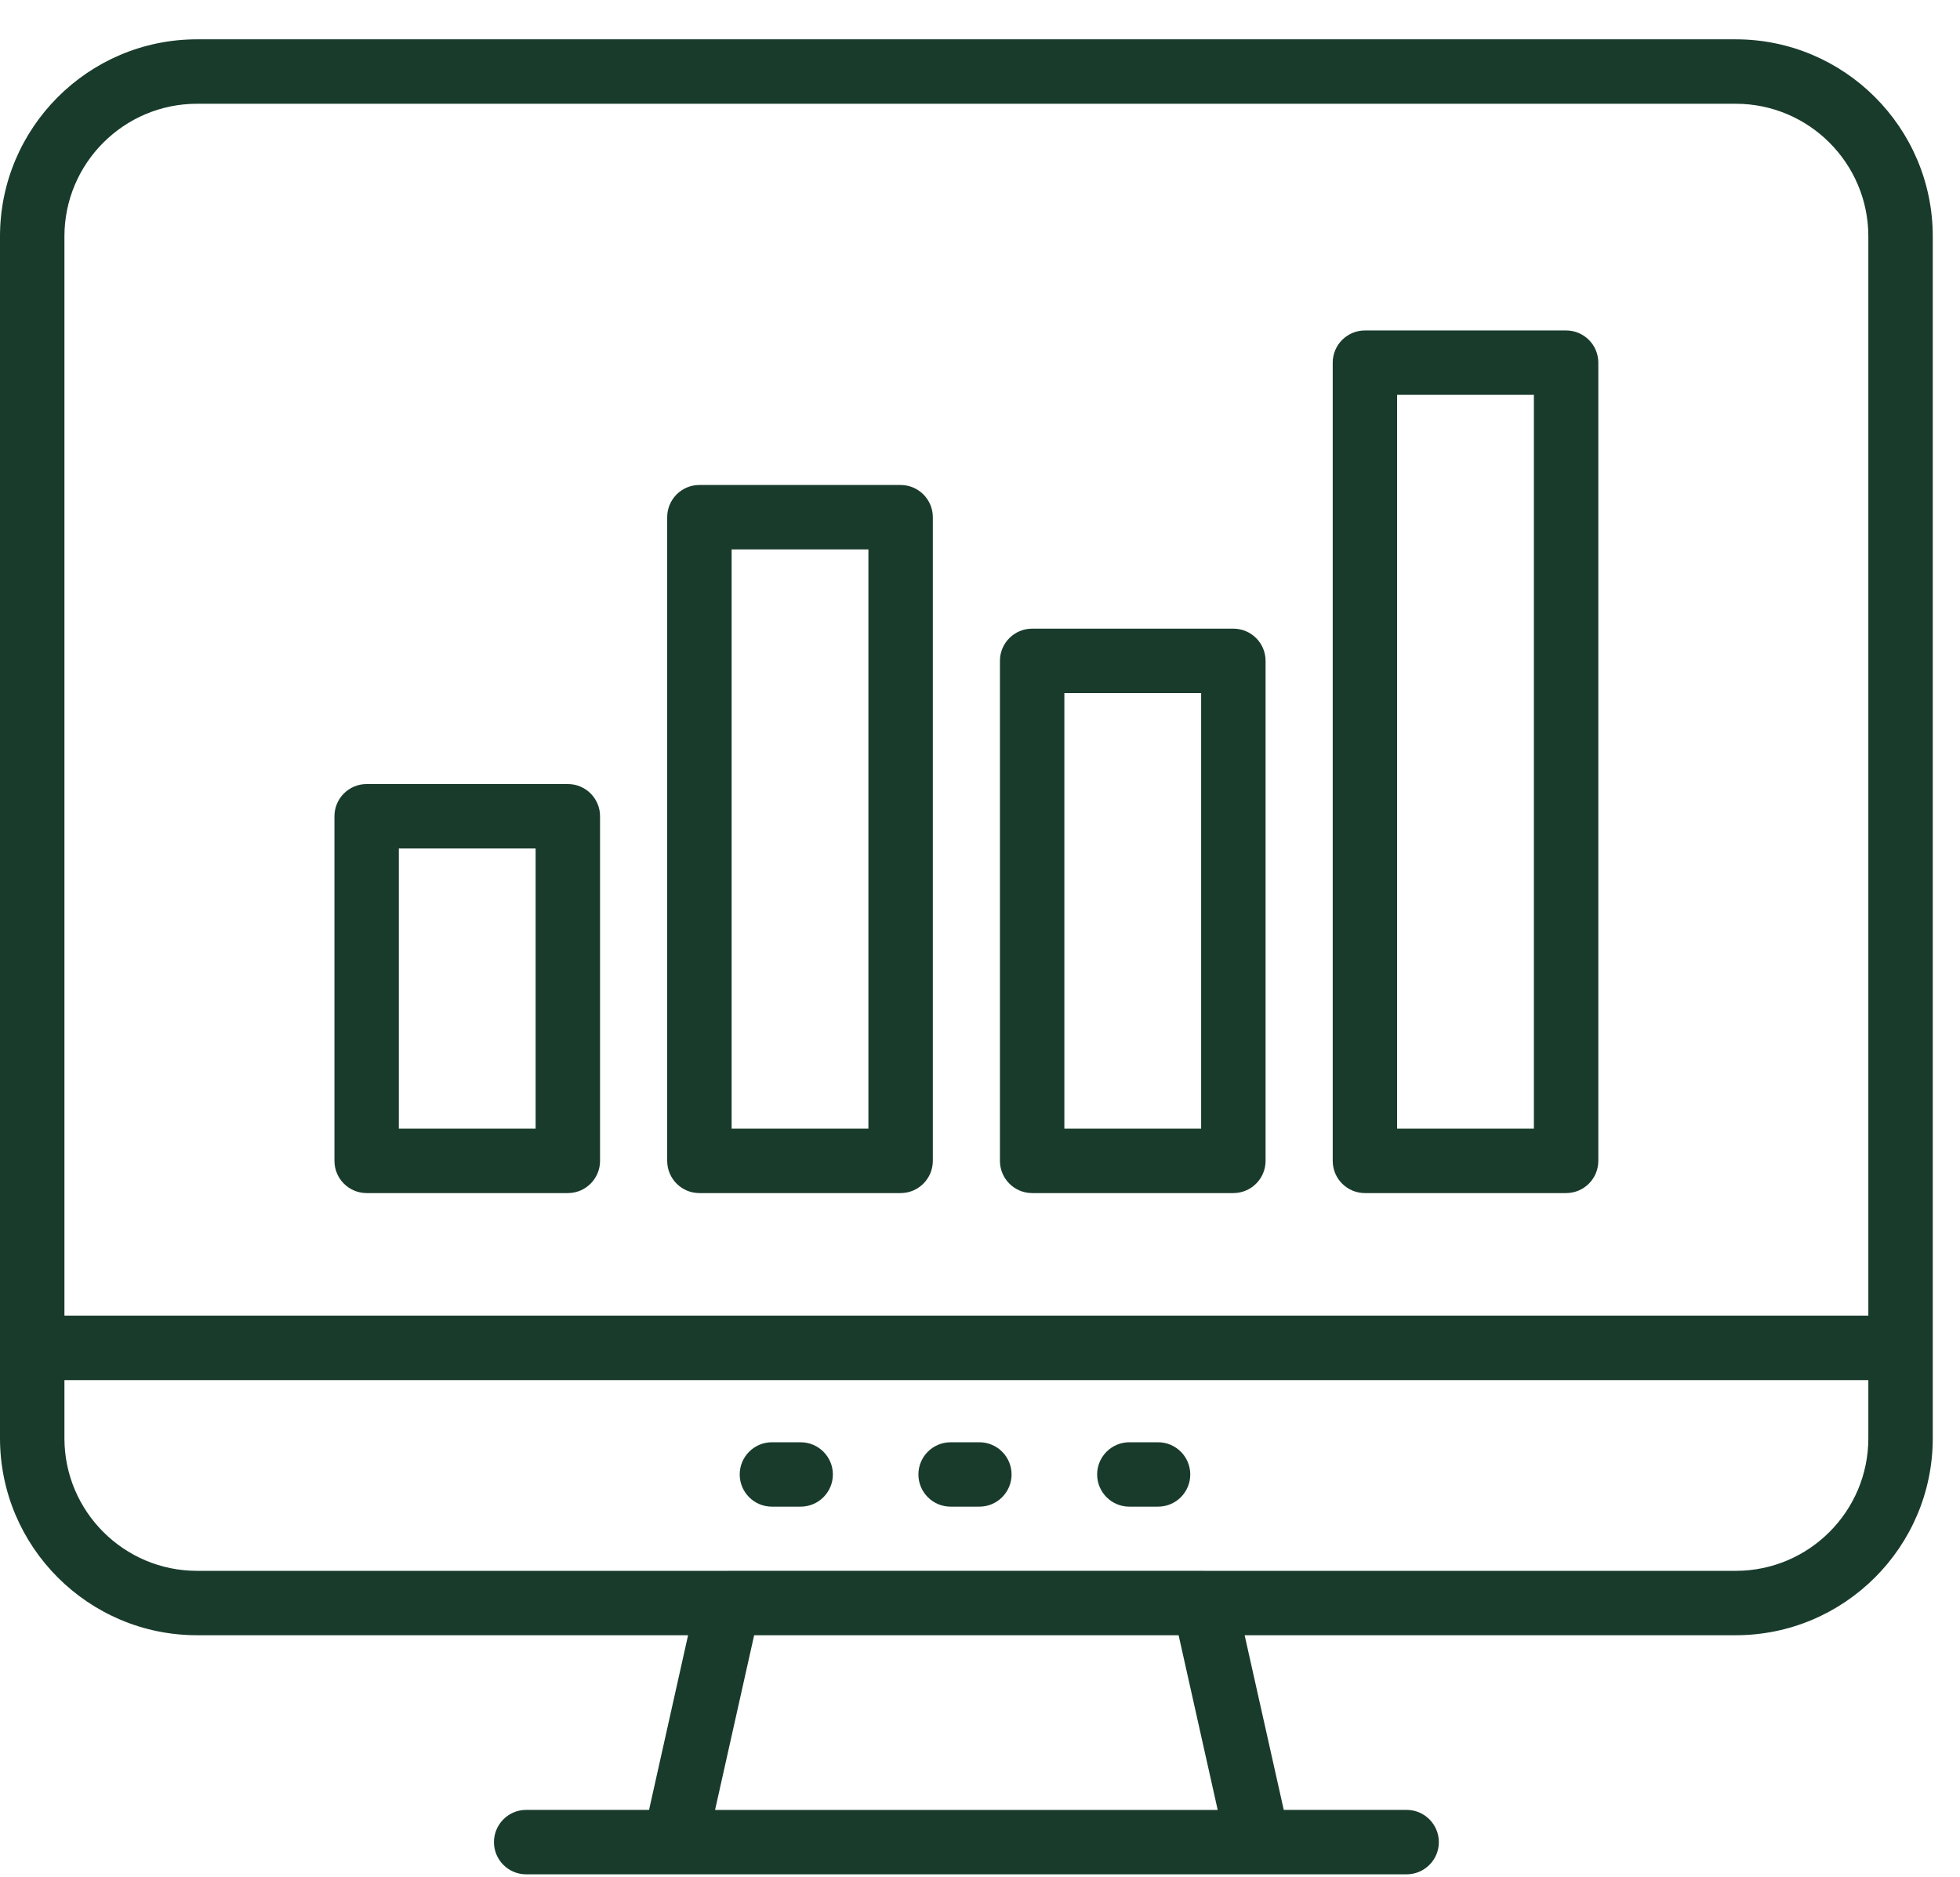
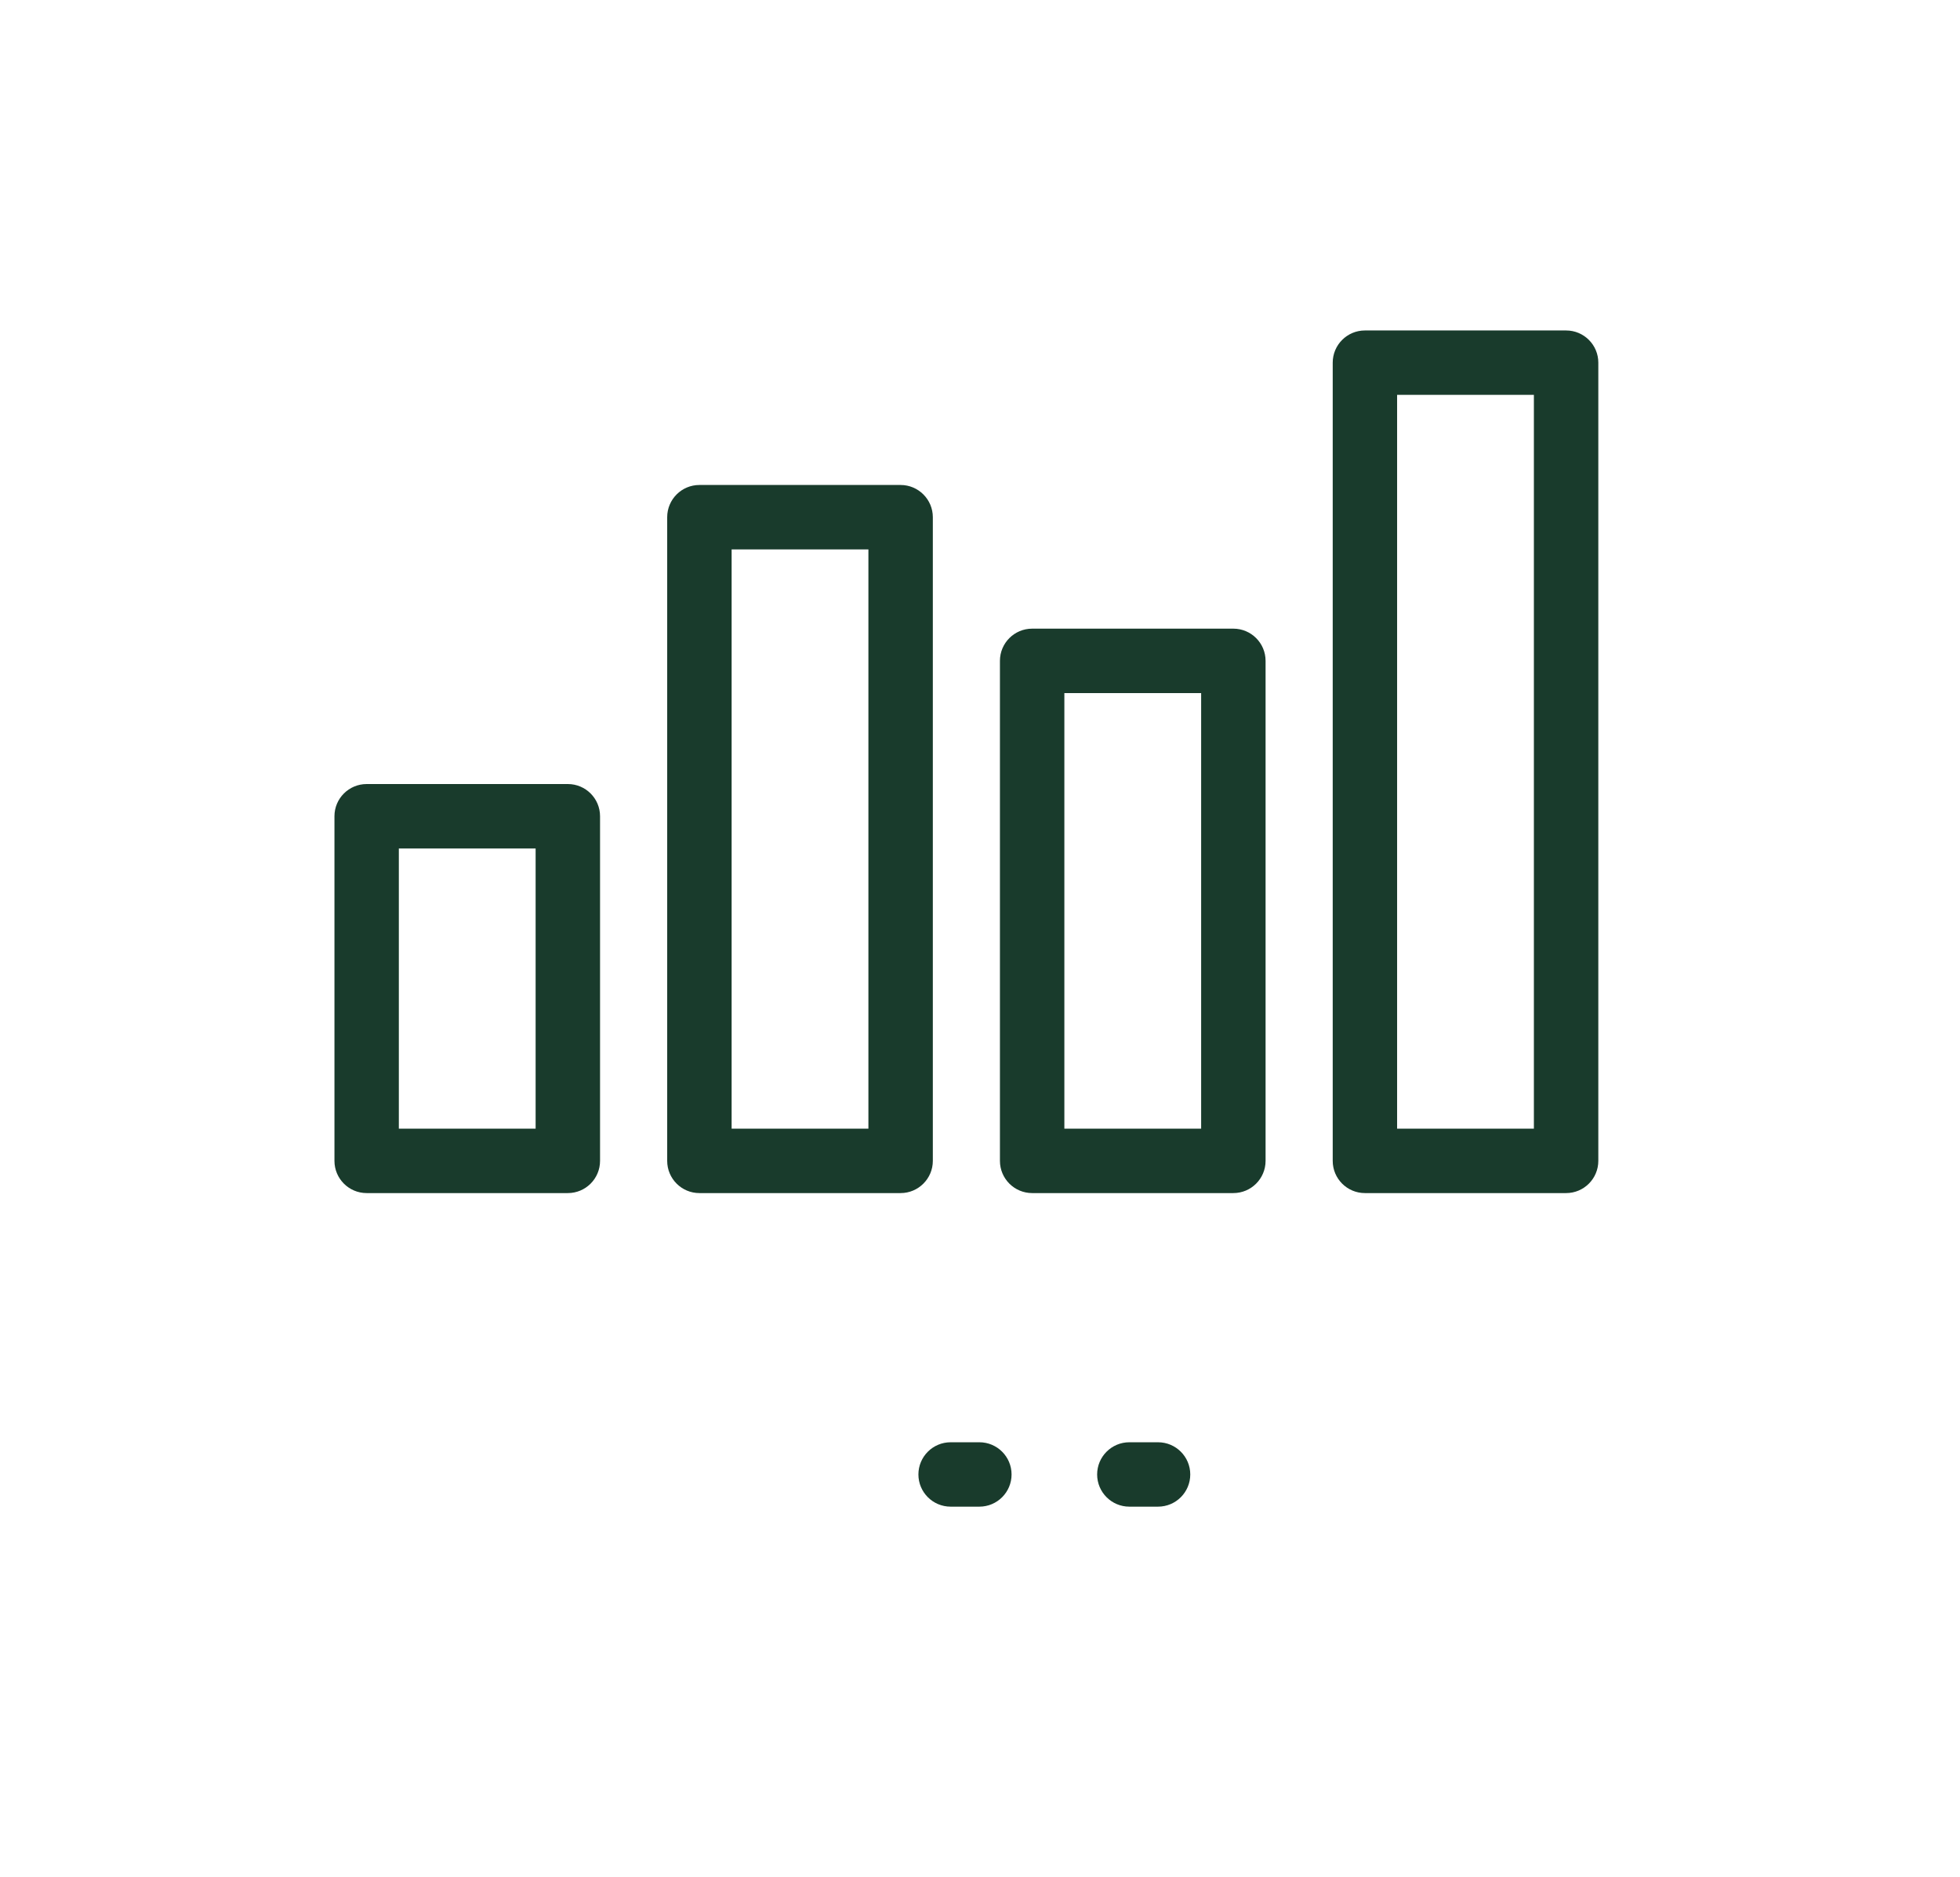
<svg xmlns="http://www.w3.org/2000/svg" width="47" height="45" viewBox="0 0 47 45" fill="none">
-   <path d="M41.622 0.943H4.724C2.119 0.943 0 3.063 0 5.668V34.486C0 37.091 2.12 39.21 4.724 39.21H16.5L15.564 43.398H12.617C12.191 43.398 11.845 43.745 11.845 44.171C11.845 44.597 12.191 44.943 12.617 44.943H33.73C34.157 44.943 34.503 44.597 34.503 44.171C34.503 43.745 34.157 43.398 33.73 43.398H30.784L29.846 39.21H41.622C44.227 39.21 46.347 37.091 46.347 34.486V5.668C46.347 3.062 44.227 0.943 41.622 0.943ZM4.724 2.488H41.622C43.376 2.488 44.802 3.915 44.802 5.668V31.547H1.545V5.668C1.545 3.914 2.972 2.488 4.724 2.488ZM29.2 43.399H17.147L18.084 39.211H28.263L29.2 43.399ZM41.623 37.666H28.889C28.889 37.666 28.885 37.665 28.883 37.665H17.466C17.466 37.665 17.461 37.666 17.46 37.666H4.724C2.971 37.666 1.545 36.24 1.545 34.487V33.093H44.802V34.487C44.802 36.24 43.377 37.666 41.623 37.666Z" fill="#193B2C" />
-   <path d="M19.199 34.583H18.51C18.084 34.583 17.738 34.929 17.738 35.355C17.738 35.781 18.084 36.127 18.51 36.127H19.199C19.625 36.127 19.972 35.781 19.972 35.355C19.972 34.929 19.625 34.583 19.199 34.583Z" fill="#193B2C" />
  <path d="M23.485 34.583H22.796C22.369 34.583 22.023 34.929 22.023 35.355C22.023 35.781 22.369 36.127 22.796 36.127H23.485C23.911 36.127 24.257 35.781 24.257 35.355C24.257 34.929 23.911 34.583 23.485 34.583Z" fill="#193B2C" />
  <path d="M27.769 34.583H27.081C26.655 34.583 26.309 34.929 26.309 35.355C26.309 35.781 26.655 36.127 27.081 36.127H27.769C28.196 36.127 28.542 35.781 28.542 35.355C28.542 34.929 28.196 34.583 27.769 34.583Z" fill="#193B2C" />
  <path d="M32.73 28.608H37.555C37.981 28.608 38.327 28.262 38.327 27.835V8.696C38.327 8.27 37.981 7.924 37.555 7.924H32.73C32.304 7.924 31.958 8.27 31.958 8.696V27.836C31.958 28.262 32.304 28.608 32.73 28.608ZM33.502 9.468H36.782V27.063H33.502V9.468Z" fill="#193B2C" />
  <path d="M24.751 28.608H29.575C30.002 28.608 30.348 28.262 30.348 27.835V15.846C30.348 15.42 30.002 15.074 29.575 15.074H24.751C24.324 15.074 23.978 15.42 23.978 15.846V27.835C23.978 28.262 24.324 28.608 24.751 28.608ZM25.523 16.619H28.803V27.063H25.523V16.619Z" fill="#193B2C" />
  <path d="M16.771 28.608H21.596C22.022 28.608 22.369 28.262 22.369 27.835V12.402C22.369 11.975 22.022 11.629 21.596 11.629H16.771C16.345 11.629 15.999 11.975 15.999 12.402V27.836C15.999 28.262 16.345 28.608 16.771 28.608ZM17.544 13.174H20.824V27.063H17.544V13.174Z" fill="#193B2C" />
  <path d="M8.792 28.608H13.617C14.043 28.608 14.389 28.262 14.389 27.835V19.572C14.389 19.146 14.043 18.8 13.617 18.8H8.792C8.366 18.8 8.02 19.146 8.02 19.572V27.835C8.02 28.262 8.366 28.608 8.792 28.608ZM9.564 20.345H12.844V27.063H9.564V20.345Z" fill="#193B2C" />
</svg>